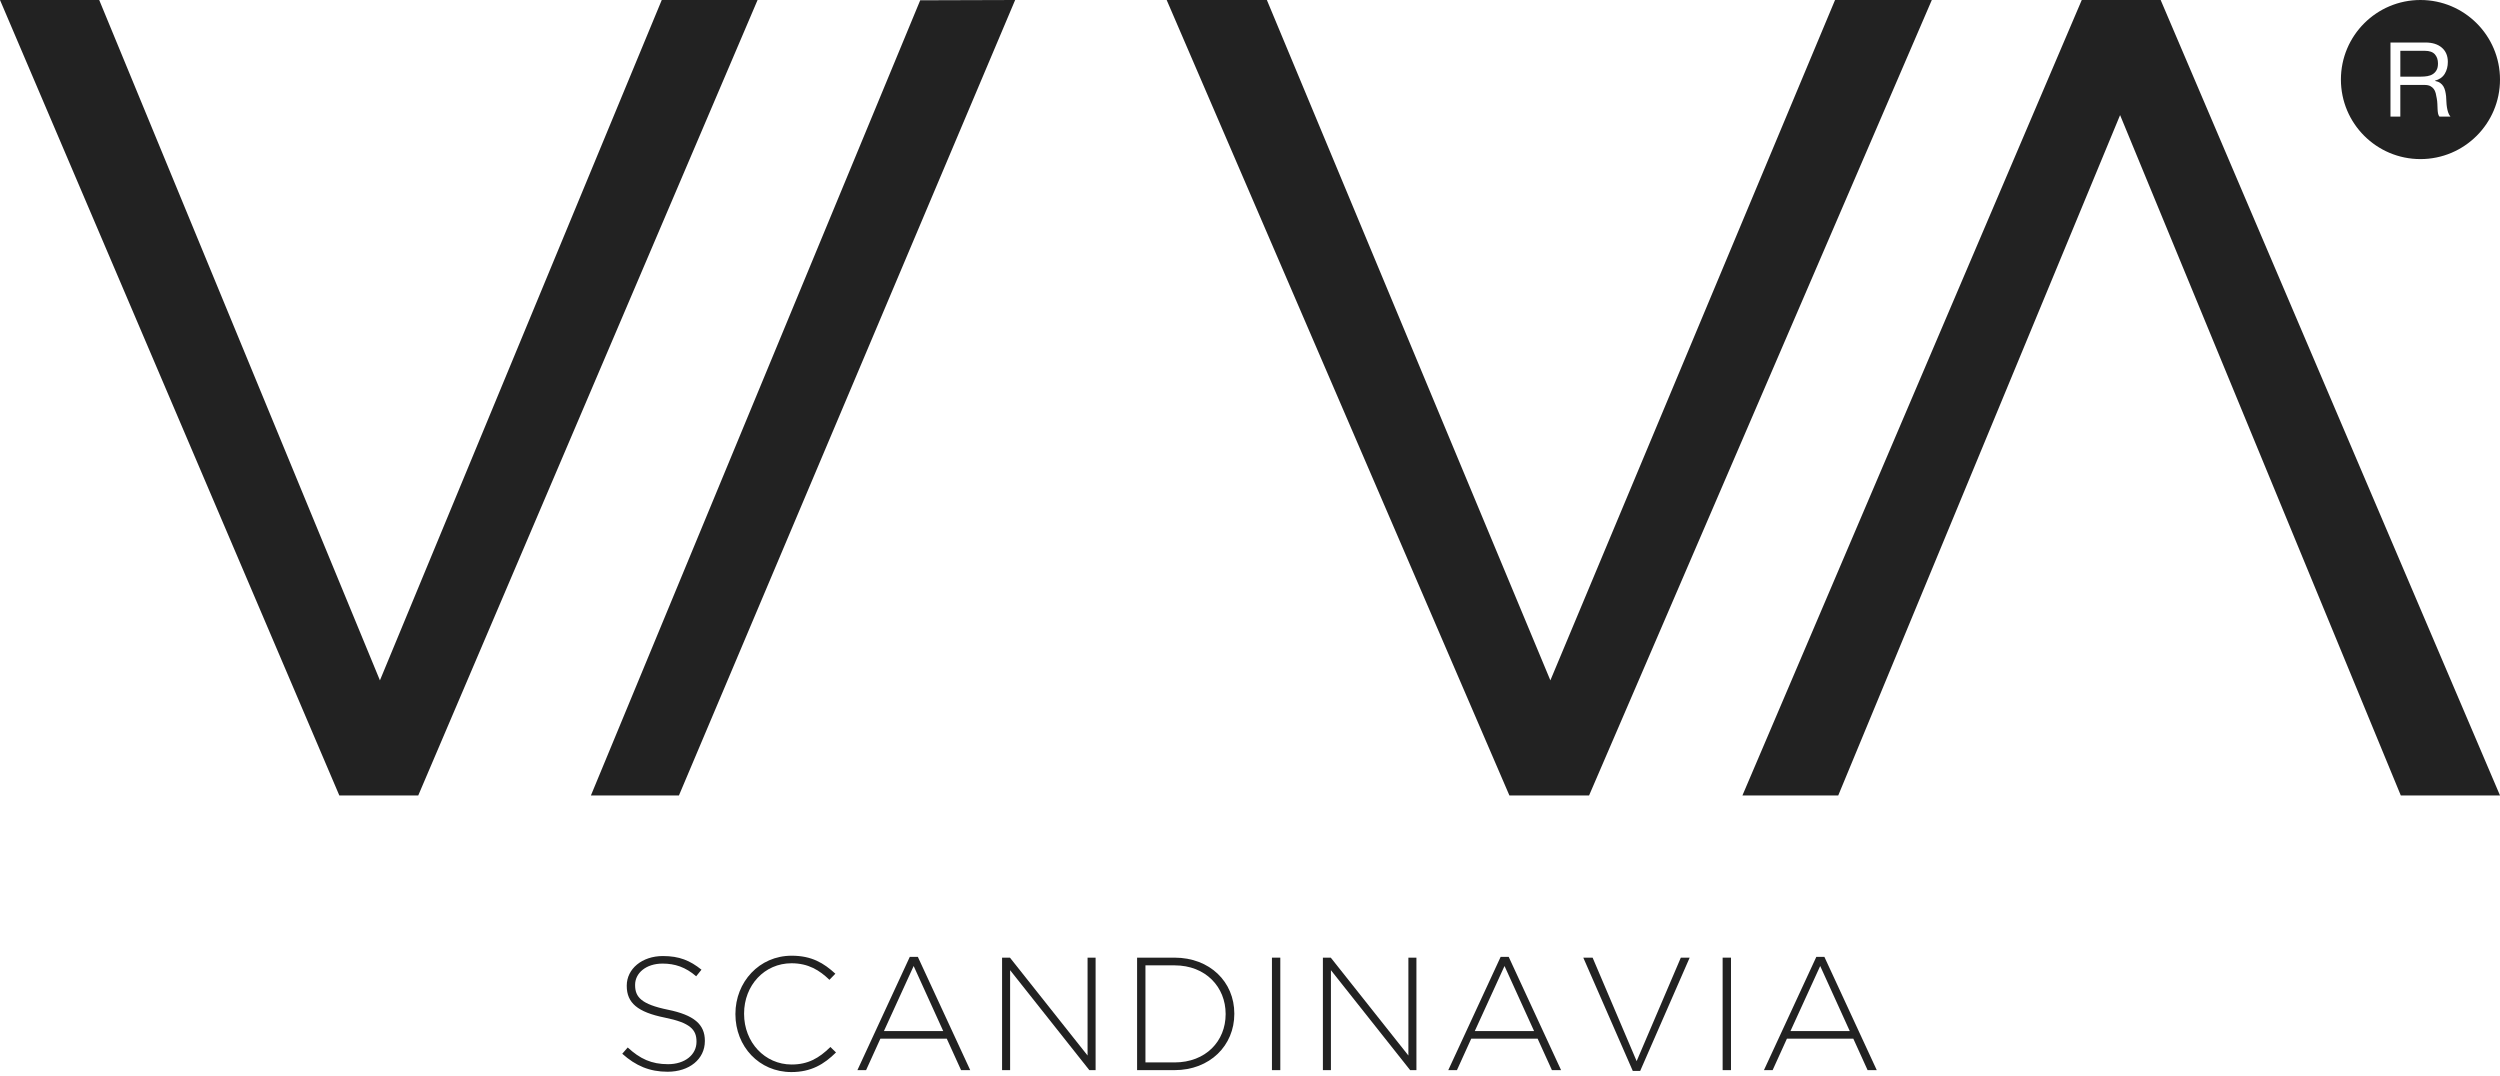
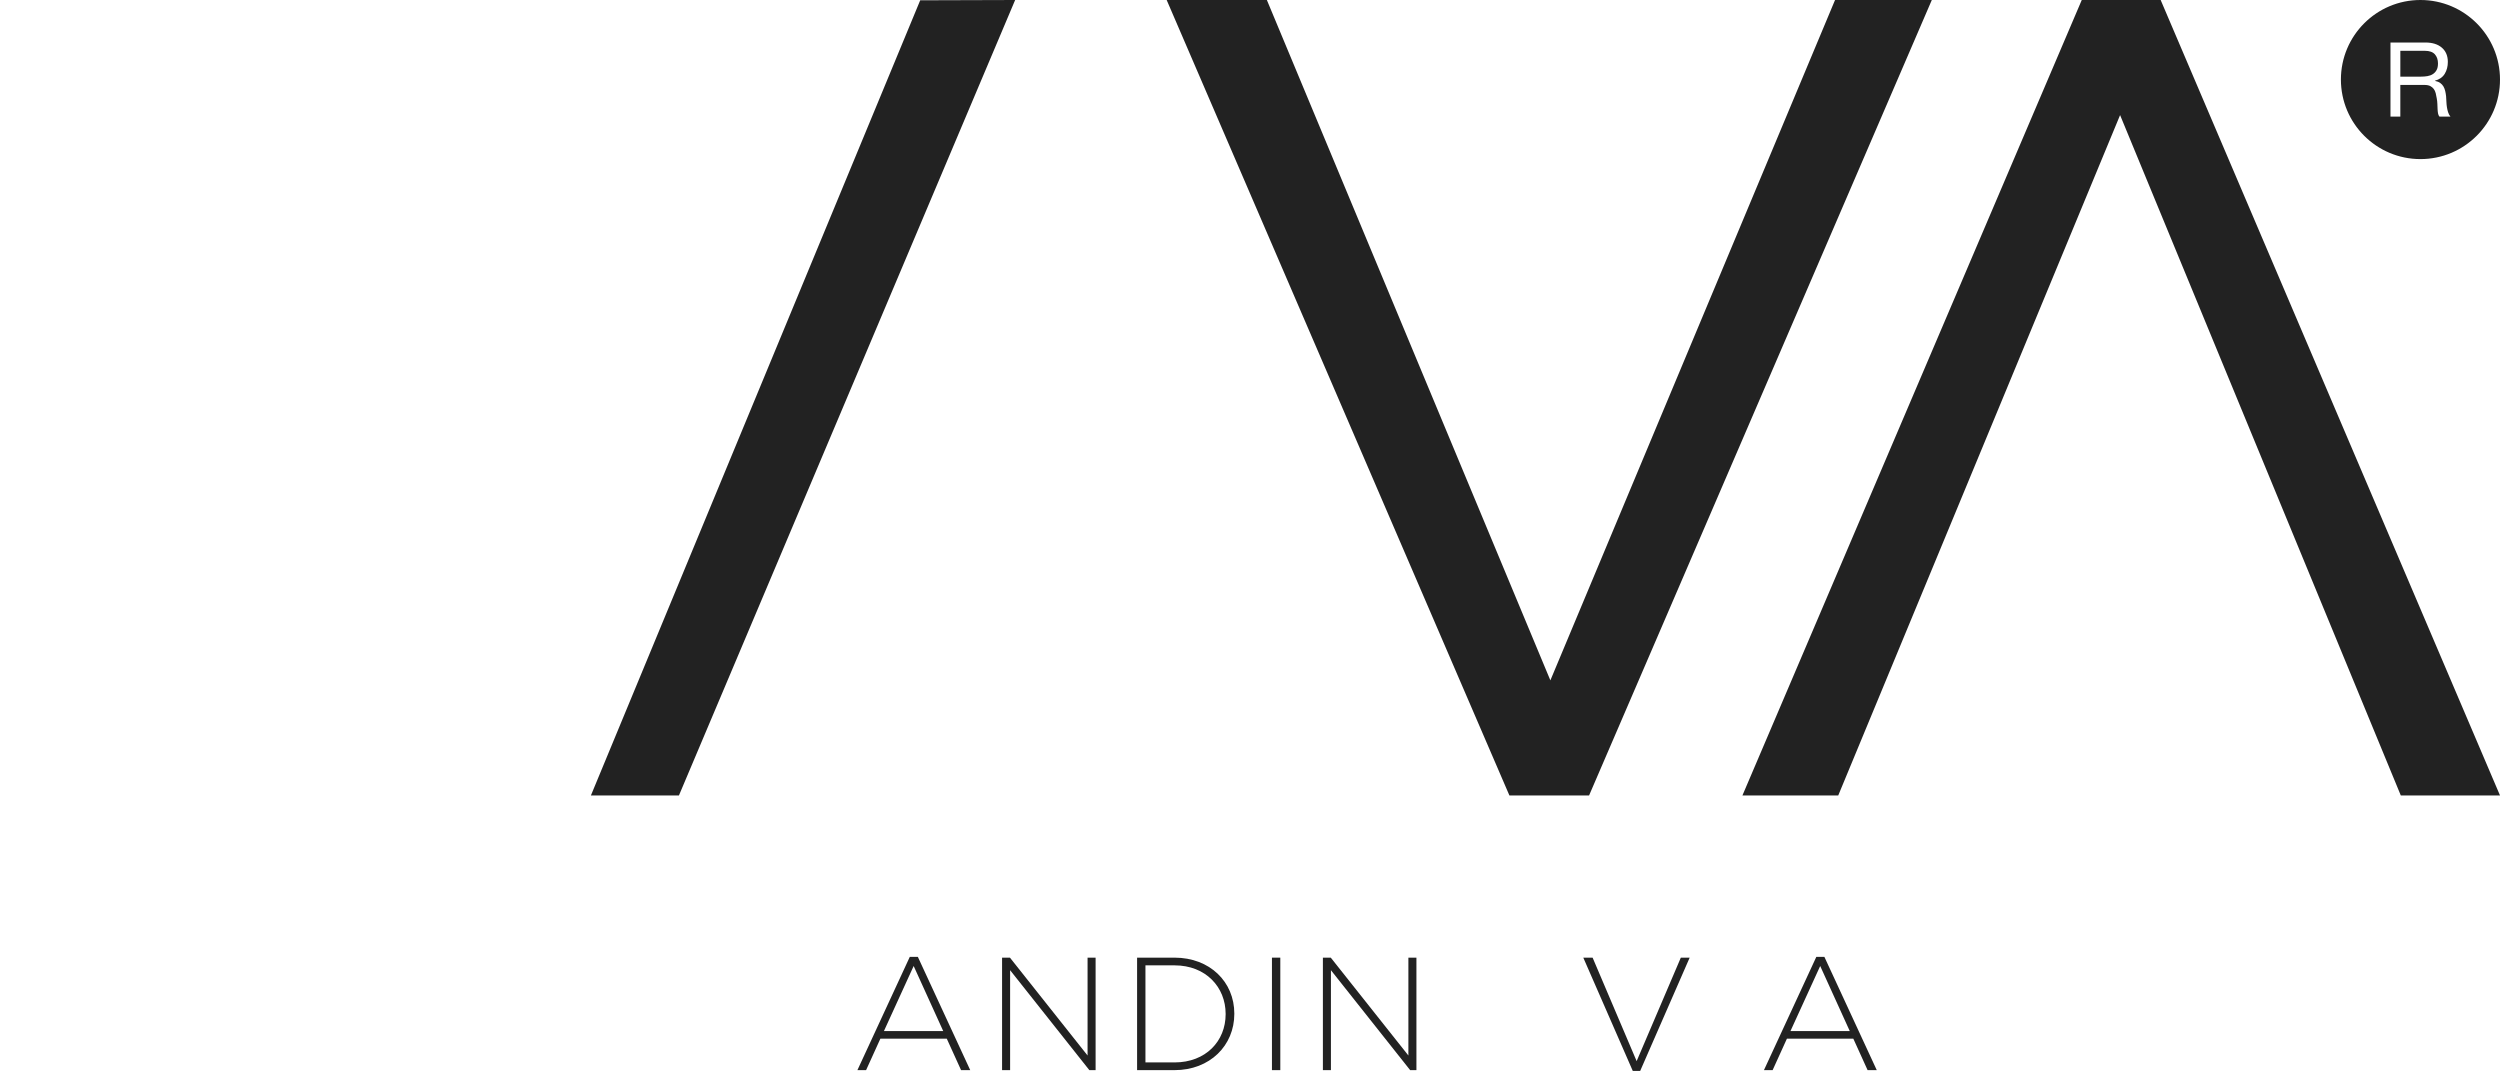
<svg xmlns="http://www.w3.org/2000/svg" width="330" height="142" viewBox="0 0 330 142" fill="none">
-   <path fill-rule="evenodd" clip-rule="evenodd" d="M87.352 0H100L55.209 105H44.791L0 0H13.095L50.15 89.808L87.352 0Z" fill="#222222" />
  <path fill-rule="evenodd" clip-rule="evenodd" d="M242.226 0H255L209.759 105H199.241L154 0H167.226L204.649 89.808L242.226 0Z" fill="#222222" />
  <path fill-rule="evenodd" clip-rule="evenodd" d="M242.648 105H230L274.793 0H285.207L330 105H316.905L279.852 15.192L242.648 105Z" fill="#222222" />
  <path fill-rule="evenodd" clip-rule="evenodd" d="M121.468 0.038L78 105H89.62L134 0L121.468 0.038Z" fill="#222222" />
  <path fill-rule="evenodd" clip-rule="evenodd" d="M319.5 0C313.702 0 309 4.701 309 10.499C309 16.299 313.702 21 319.5 21C325.298 21 330 16.299 330 10.499C330 4.701 325.298 0 319.5 0ZM322.006 15.389C321.915 15.289 321.854 15.152 321.821 14.978C321.79 14.804 321.768 14.61 321.76 14.396C321.751 14.181 321.741 13.951 321.732 13.705C321.723 13.458 321.696 13.216 321.65 12.979C321.614 12.741 321.568 12.516 321.513 12.3C321.458 12.086 321.371 11.899 321.252 11.738C321.134 11.58 320.98 11.451 320.787 11.355C320.596 11.261 320.34 11.212 320.02 11.212H316.843V15.389H315.543V5.611H320.143C321.075 5.611 321.802 5.839 322.329 6.296C322.853 6.752 323.115 7.377 323.115 8.172C323.115 8.765 322.98 9.286 322.712 9.732C322.442 10.181 322.011 10.487 321.417 10.651V10.678C321.699 10.733 321.931 10.824 322.108 10.951C322.287 11.079 322.428 11.233 322.533 11.41C322.637 11.589 322.716 11.788 322.766 12.006C322.817 12.225 322.856 12.453 322.883 12.691C322.9 12.929 322.914 13.171 322.924 13.417C322.933 13.664 322.956 13.905 322.992 14.142C323.029 14.38 323.081 14.606 323.15 14.82C323.218 15.036 323.321 15.225 323.457 15.389H322.006Z" fill="#222222" />
  <path fill-rule="evenodd" clip-rule="evenodd" d="M321.814 8.377C321.814 7.884 321.677 7.482 321.404 7.172C321.13 6.863 320.687 6.706 320.075 6.706H316.844V10.117H319.555C319.856 10.117 320.143 10.094 320.418 10.049C320.692 10.002 320.931 9.914 321.136 9.781C321.343 9.648 321.507 9.471 321.63 9.246C321.754 9.023 321.814 8.734 321.814 8.377Z" fill="#222222" />
  <path fill-rule="evenodd" clip-rule="evenodd" d="M126.86 141.258L124.972 137.1H116.212L114.324 141.258H113.178L120.094 126.303H121.154L128.07 141.258H126.86ZM120.603 127.512L116.678 136.103H124.506L120.603 127.512Z" fill="#222222" />
  <path fill-rule="evenodd" clip-rule="evenodd" d="M143.793 141.258L133.335 128.064V141.258H132.274V126.409H133.313L143.559 139.327V126.409H144.62V141.258H143.793Z" fill="#222222" />
  <path fill-rule="evenodd" clip-rule="evenodd" d="M155.039 141.258H150.096V126.409H155.039C159.706 126.409 162.93 129.612 162.93 133.791V133.833C162.93 138.012 159.706 141.258 155.039 141.258ZM161.784 133.833C161.784 130.312 159.175 127.427 155.039 127.427H151.199V140.24H155.039C159.175 140.24 161.784 137.418 161.784 133.876V133.833Z" fill="#222222" />
  <path fill-rule="evenodd" clip-rule="evenodd" d="M167.897 141.258H169V126.409H167.897V141.258Z" fill="#222222" />
  <path fill-rule="evenodd" clip-rule="evenodd" d="M186.14 141.258L175.682 128.064V141.258H174.622V126.409H175.662L185.907 139.327V126.409H186.968V141.258H186.14Z" fill="#222222" />
-   <path fill-rule="evenodd" clip-rule="evenodd" d="M204.853 141.258L202.966 137.1H194.205L192.317 141.258H191.171L198.087 126.303H199.147L206.063 141.258H204.853ZM198.596 127.512L194.671 136.103H202.499L198.596 127.512Z" fill="#222222" />
  <path fill-rule="evenodd" clip-rule="evenodd" d="M216.503 141.364H215.527L208.994 126.409H210.224L216.036 140.07L221.87 126.409H223.037L216.503 141.364Z" fill="#222222" />
-   <path fill-rule="evenodd" clip-rule="evenodd" d="M227.388 141.258H228.491V126.409H227.388V141.258Z" fill="#222222" />
  <path fill-rule="evenodd" clip-rule="evenodd" d="M246.523 141.258L244.636 137.1H235.875L233.987 141.258H232.841L239.757 126.303H240.817L247.733 141.258H246.523ZM240.266 127.512L236.341 136.103H244.169L240.266 127.512Z" fill="#222222" />
-   <path fill-rule="evenodd" clip-rule="evenodd" d="M88.12 141.47C85.744 141.47 83.919 140.685 82.137 139.095L82.859 138.267C84.492 139.773 85.999 140.473 88.183 140.473C90.411 140.473 91.938 139.221 91.938 137.525V137.482C91.938 135.912 91.111 135 87.737 134.322C84.173 133.6 82.731 132.391 82.731 130.142V130.1C82.731 127.894 84.747 126.197 87.504 126.197C89.668 126.197 91.09 126.791 92.595 128L91.895 128.869C90.496 127.66 89.095 127.194 87.462 127.194C85.276 127.194 83.834 128.446 83.834 129.994V130.036C83.834 131.606 84.641 132.561 88.161 133.282C91.599 133.982 93.042 135.212 93.042 137.376V137.418C93.042 139.816 90.983 141.47 88.12 141.47Z" fill="#222222" />
-   <path fill-rule="evenodd" clip-rule="evenodd" d="M104.457 141.512C100.214 141.512 97.075 138.139 97.075 133.875V133.833C97.075 129.633 100.214 126.154 104.498 126.154C107.151 126.154 108.741 127.13 110.268 128.53L109.484 129.336C108.191 128.084 106.705 127.151 104.478 127.151C100.914 127.151 98.219 130.057 98.219 133.791V133.833C98.219 137.588 100.956 140.515 104.498 140.515C106.641 140.515 108.106 139.688 109.611 138.203L110.353 138.924C108.785 140.472 107.087 141.512 104.457 141.512Z" fill="#222222" />
</svg>